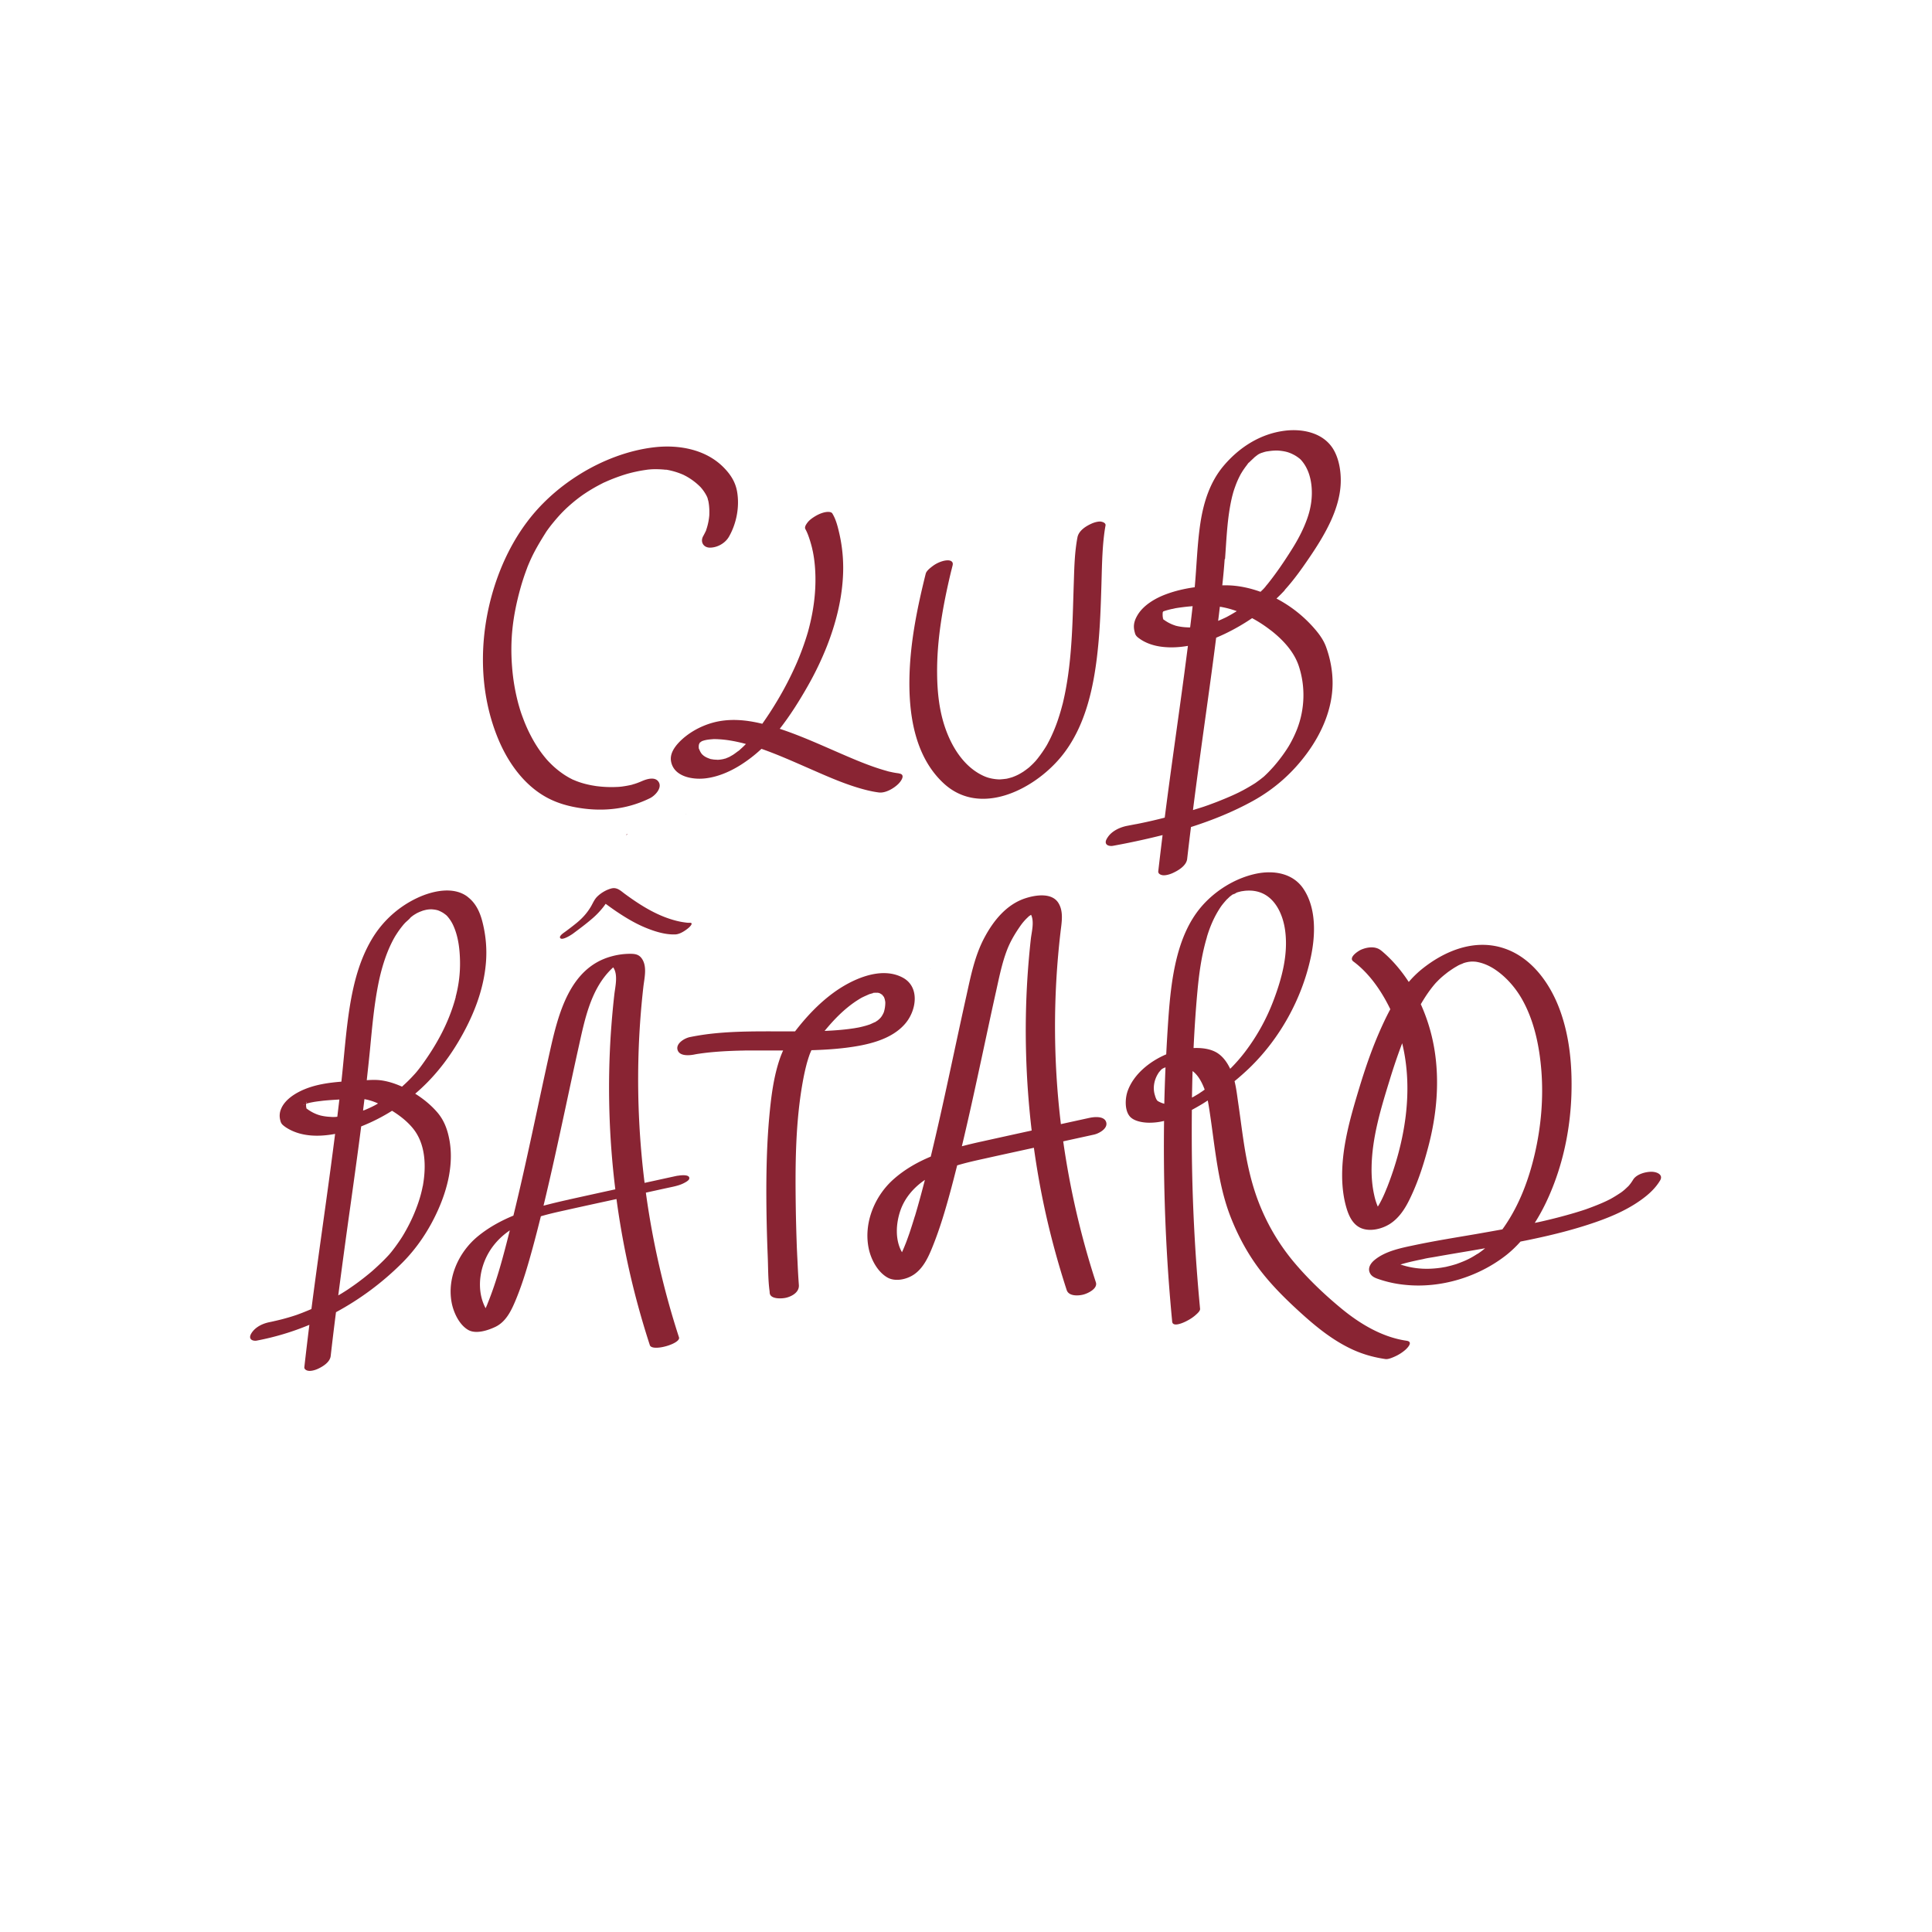
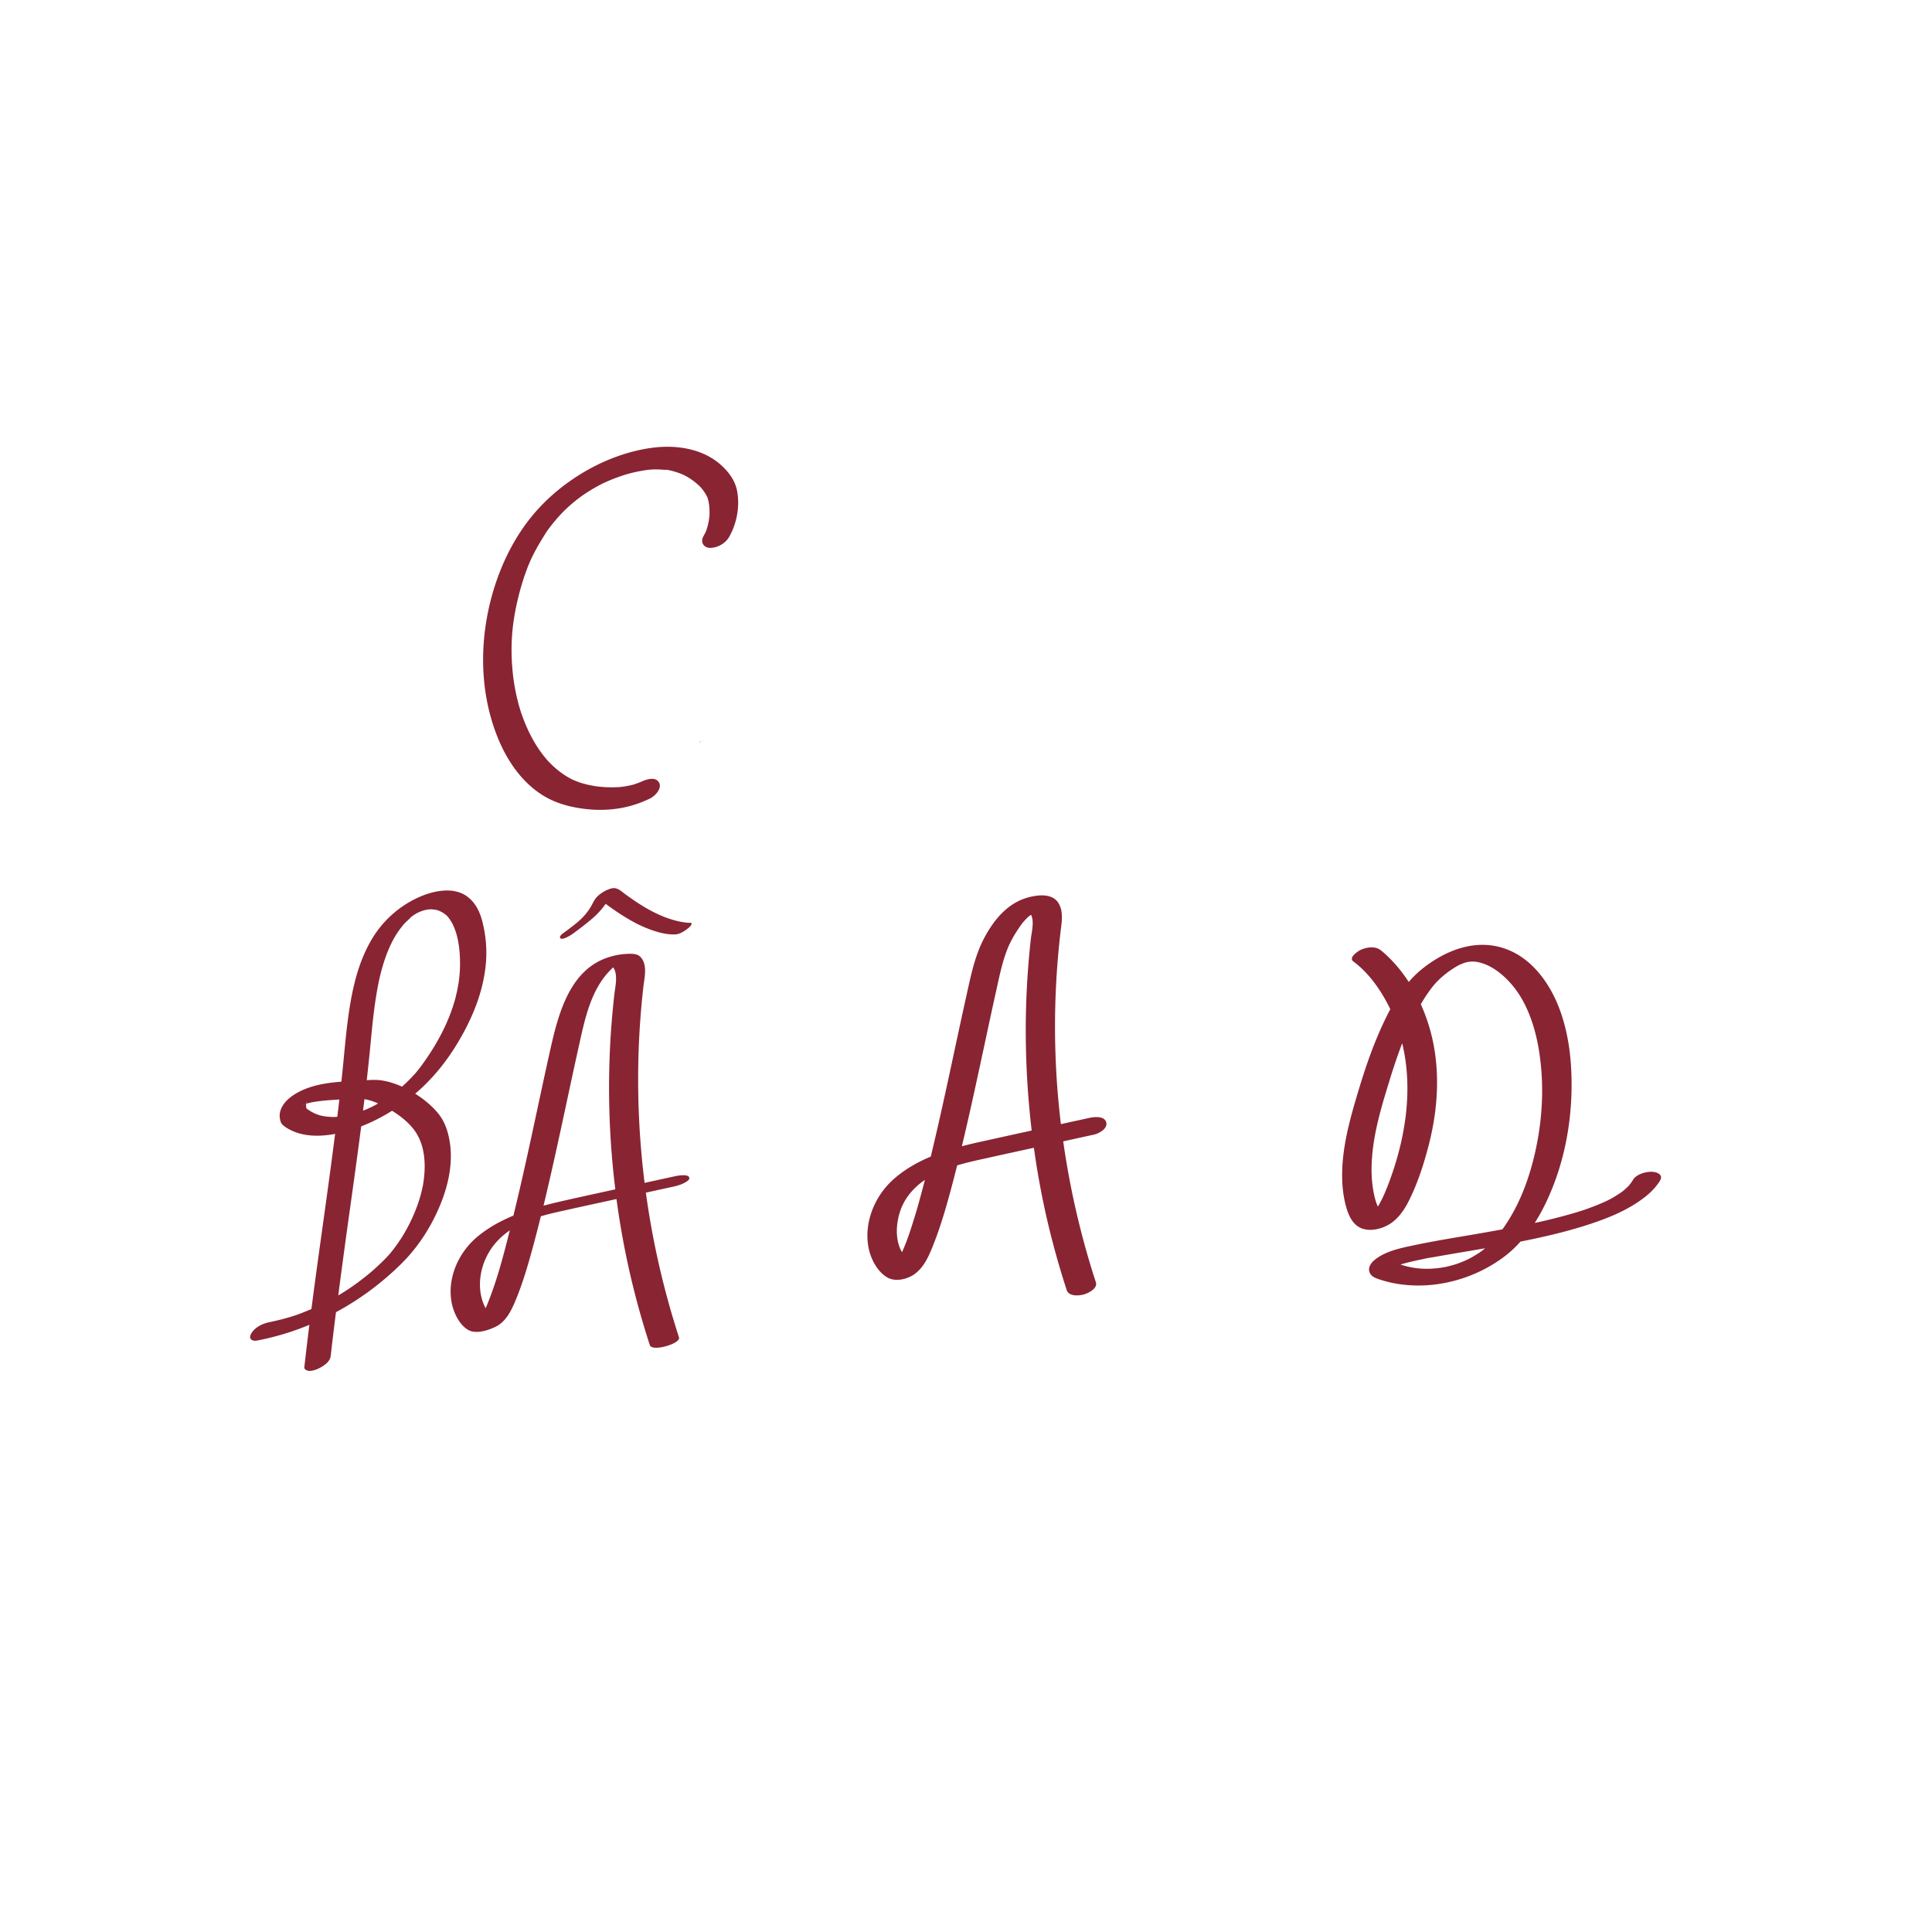
<svg xmlns="http://www.w3.org/2000/svg" width="307" height="307" fill="none">
  <g fill="#892433" clip-path="url(#a)">
-     <path d="M99.657 132.532s-.057.028-.086.047c-.265.313.295-.133.086-.047Zm9.265-3.159h.056c.124 0 .152-.01-.056 0Zm-8.163-4.774c-.324.037-.351.073-.271.073.073-.018.145-.036.226-.054.018 0 .027-.01.045-.019ZM204.134 93.76c1.457-1.597 2.703-3.351 3.914-5.133 1.291-1.894 2.528-3.869 3.476-5.965.825-1.834 1.44-3.843 1.519-5.861.069-1.79-.238-3.852-1.168-5.405-1.588-2.64-4.906-3.316-7.758-2.948-3.889.5-7.224 2.65-9.717 5.615-2.124 2.536-3.133 5.712-3.634 8.923-.526 3.413-.605 6.887-.921 10.327-1.571.219-3.116.57-4.608 1.132-1.641.614-3.466 1.675-4.414 3.193-.378.605-.668 1.281-.641 2.018.009.333.088.676.184 1 .114.404.421.623.755.86 1.071.755 2.405 1.149 3.695 1.281 1.308.14 2.633.061 3.949-.167-.192 1.474-.385 2.957-.579 4.431-1.018 7.624-2.133 15.231-3.107 22.864a76.799 76.799 0 0 1-3.905.904l-.615.123h-.017c-.062.008-.132.026-.194.035-.394.079-.789.149-1.176.228-1.149.21-2.466.798-3.142 1.816-.193.289-.456.702-.254 1.062.193.324.729.368 1.044.315a120.349 120.349 0 0 0 7.917-1.71 661.235 661.235 0 0 0-.685 5.746c-.044.386.352.571.659.623.491.079 1.149-.123 1.589-.316.885-.394 2.211-1.167 2.342-2.255.194-1.693.396-3.386.607-5.079 3.413-1.088 6.731-2.431 9.847-4.15 3.458-1.913 6.354-4.492 8.68-7.695 2.3-3.167 3.932-6.94 3.976-10.905.018-1.992-.36-4.01-1.044-5.888-.386-1.061-1.062-2-1.8-2.851a20.654 20.654 0 0 0-6.073-4.817c.456-.43.895-.868 1.325-1.333m-8.373-14.845c-.017.061-.044.166 0 0Zm-1.124 9.888c.237-3.22.343-6.484 1.063-9.643.017-.087.044-.175.061-.254 0-.018 0-.026.009-.044.044-.175.096-.35.14-.526.096-.343.211-.685.334-1.018a13.62 13.62 0 0 1 .851-1.93c.053-.106.334-.553.097-.176.087-.131.166-.263.245-.395.211-.315.43-.631.668-.93.052-.07.272-.412.35-.42.018 0-.298.324-.131.148.07-.061.123-.14.193-.201.264-.272.553-.518.816-.781.053-.044.114-.088.176-.14.122-.097.245-.185.36-.273.07-.043.14-.079.21-.122.115-.053.237-.106.351-.15h.009c.149-.043.29-.096.439-.14.132-.035.264-.07.404-.096h.044a12.3 12.3 0 0 1 1.009-.123c.114 0 .237-.009.351-.018h.202a8.272 8.272 0 0 1 1.404.184c.062.018.193.053.237.062.281.088.562.193.826.325.253.122.508.263.745.43.123.087.246.175.369.271.044.035.087.08.131.114l.105.106c1.028 1.14 1.511 2.605 1.668 4.114.184 1.782-.088 3.528-.658 5.15-.64 1.843-1.58 3.563-2.528 5.054-1.115 1.773-2.308 3.536-3.607 5.177a9.312 9.312 0 0 1-.377.456c-.105.123-.43.605-.132.158-.211.307-.527.588-.799.85-1.641-.587-3.362-.973-5.108-1.026a17.64 17.64 0 0 0-.965 0c.149-1.386.281-2.763.377-4.158m.158 9.265a25.833 25.833 0 0 1-1.193.535c.096-.746.184-1.5.272-2.246.948.149 1.808.386 2.685.702-.052.035-.096.061-.149.096-.36.22-.728.439-1.097.64-.167.097-.343.185-.509.273m-5.828 1.588h.167a.519.519 0 0 1-.167 0Zm.061-.01h-.113c-.053 0-.106 0-.141-.008a8.982 8.982 0 0 1-1.747-.22c-.061-.017-.113-.026-.175-.043-.114-.044-.229-.079-.351-.123a6.315 6.315 0 0 1-1.492-.798c-.044-.035-.132-.08-.167-.132-.22-.254.035.035.026-.026-.009-.062-.043-.14-.061-.21 0-.018 0-.036-.009-.053a3.662 3.662 0 0 1-.017-.702v-.062s.052-.096.078-.158l.211-.079c.071-.026.149-.043.22-.07.298-.088.605-.166.912-.237.071-.017.193-.026.272-.035h-.175c.167 0 .351-.061.518-.096a34.531 34.531 0 0 1 2.106-.272l.615-.053a227.017 227.017 0 0 1-.395 3.37h-.106m-4.222-1.554c.036.123.018.07 0 0Zm14.465 26.435s.035-.026.07-.044c-.027.018-.052.035-.07.044Zm1.316-.947.044-.044a.11.11 0 0 0-.044.044Zm1.352-23.479c1.835 1.43 3.66 3.308 4.45 5.659 1.106 3.317.957 6.923-.263 10.055a18.854 18.854 0 0 1-1.15 2.404l-.105.184a.23.23 0 0 0-.044.079c-.124.193-.237.386-.369.579-.272.413-.553.816-.851 1.211-.264.351-.536.702-.825 1.044-.044.053-.281.333-.316.377-.149.167-.299.334-.457.5-.28.307-.57.606-.877.895a7.112 7.112 0 0 1-.36.334s-.018.017-.027.017c-.263.211-.535.43-.807.623-.149.105-.289.211-.439.316-.018.009-.035.026-.053.035-.64.404-1.29.781-1.957 1.141-.157.079-.316.158-.473.245-.044.027-.097.044-.141.07-.378.185-.755.36-1.132.527-.791.351-1.589.675-2.388.991-.412.158-.824.307-1.237.465-.035.009-.071.027-.123.044-.237.079-.474.167-.711.246-.562.184-1.141.36-1.702.535.684-5.387 1.43-10.765 2.176-16.143.518-3.747 1.036-7.493 1.509-11.248.465-.193.931-.404 1.378-.614a33.175 33.175 0 0 0 4.336-2.492 20.714 20.714 0 0 1 2.967 1.939m-90.586-22.732c.108.127.137.156.127.147 0 0 0-.01-.01-.02-.029-.04-.069-.079-.108-.127" />
-     <path d="M105.815 74.625a11.48 11.48 0 0 1 2.782.825c.018.008.044.017.054.026.131.07.272.14.403.21.693.386 1.351.86 1.939 1.404.115.105.228.22.343.334a.122.122 0 0 1-.027-.036c.009.01.027.027.036.044.043.044.096.114.105.123.202.246.395.5.562.772.132.21.263.439.36.667.052.114.088.237.14.36-.167-.412.035.193.061.333.079.421.123.86.141 1.29.008.254.008.509 0 .754 0 .07 0 .14-.009.211a9.637 9.637 0 0 1-.386 1.957c-.035.105-.07.219-.106.324-.008.044-.017.07-.025.097-.01.026-.027.052-.044.087-.124.264-.255.518-.396.773-.517.903.018 1.842 1.062 1.842 1.185 0 2.44-.71 3.028-1.746 1.194-2.088 1.695-4.711 1.3-7.089-.264-1.606-1.063-2.816-2.186-3.948-2.835-2.843-7.083-3.606-10.945-3.168-4.195.474-8.4 2.115-11.963 4.344-2.755 1.72-5.257 3.842-7.346 6.325-2.449 2.93-4.274 6.282-5.591 9.862-3.001 8.212-3.326 17.67.061 25.821 1.467 3.535 3.819 6.94 7.137 8.966 1.938 1.185 4.028 1.764 6.275 2.071 2.43.333 4.968.245 7.346-.377a17.755 17.755 0 0 0 3.37-1.255c.782-.386 1.94-1.597 1.387-2.536-.527-.912-1.834-.535-2.642-.184-.018 0-.035.009-.061.026-.07.027-.141.062-.211.088-.184.079-.377.149-.562.22l-.474.157h.053c-.035 0-.061.018-.096.018a.452.452 0 0 0-.097.035c-.044.018-.088.018-.123.026l-.096.027c-.492.114-.984.202-1.484.272-.105.017-.21.026-.316.035l-.254.026c-.088 0-.176.009-.184.009-.176 0-.343.017-.519.017a18.055 18.055 0 0 1-2.685-.131 3.18 3.18 0 0 1-.272-.035c-.176-.027-.36-.062-.536-.088-.956-.175-1.886-.421-2.782-.798-.079-.035-.158-.071-.236-.097-.019 0-.027-.009-.044-.017 0 0-.018 0-.027-.009-.167-.088-.343-.176-.51-.263-.394-.22-.771-.448-1.131-.702a13.843 13.843 0 0 1-1.975-1.667l-.185-.185s-.078-.079-.13-.14a3.445 3.445 0 0 0-.133-.14 19.466 19.466 0 0 1-1.088-1.369 19.964 19.964 0 0 1-1.422-2.299 23.446 23.446 0 0 1-1.203-2.614c-.166-.439-.333-.878-.482-1.316-.018-.062-.044-.123-.061-.193.017.061-.08-.255-.088-.272-.07-.237-.14-.483-.211-.72a31.926 31.926 0 0 1-1.044-6.036c-.343-4.299.105-8.028 1.264-12.274a36.08 36.08 0 0 1 .895-2.825c.07-.202.149-.395.22-.597.026-.079.06-.158.087-.237 0-.009 0-.017.009-.026.184-.439.369-.878.57-1.307.667-1.43 1.475-2.755 2.309-4.089 0 0 .192-.298.263-.386.114-.158.228-.316.35-.474.23-.307.475-.605.72-.903.475-.57.966-1.124 1.492-1.65.027-.026.07-.07.124-.114a1.032 1.032 0 0 1-.097.079c.132-.114.254-.246.386-.368.255-.237.518-.474.782-.702a24.262 24.262 0 0 1 1.948-1.518c.254-.167.5-.334.763-.5a28.238 28.238 0 0 1 1.58-.922c.228-.122.466-.245.703-.368.105-.053.21-.105.307-.15h.017a27.673 27.673 0 0 1 3.52-1.325c.07-.017.14-.043.21-.06a23.614 23.614 0 0 1 2.212-.492c.307-.052.615-.096.921-.14.132-.018.264-.026.395-.044.053 0 .106 0 .168-.018-1.054.114 0 0 .263 0 .544-.017 1.097 0 1.641.044.079 0 .167.018.245.027a.45.45 0 0 1 .15.017m2.765.816c-.097-.044-.202-.088 0 0Zm-12.306 1.088c.08-.035.053-.026 0 0Z" />
+     <path d="M105.815 74.625a11.48 11.48 0 0 1 2.782.825c.018.008.044.017.054.026.131.07.272.14.403.21.693.386 1.351.86 1.939 1.404.115.105.228.22.343.334c.009.01.027.027.036.044.043.044.096.114.105.123.202.246.395.5.562.772.132.21.263.439.36.667.052.114.088.237.14.36-.167-.412.035.193.061.333.079.421.123.86.141 1.29.008.254.008.509 0 .754 0 .07 0 .14-.009.211a9.637 9.637 0 0 1-.386 1.957c-.035.105-.07.219-.106.324-.008.044-.017.07-.025.097-.01.026-.027.052-.044.087-.124.264-.255.518-.396.773-.517.903.018 1.842 1.062 1.842 1.185 0 2.44-.71 3.028-1.746 1.194-2.088 1.695-4.711 1.3-7.089-.264-1.606-1.063-2.816-2.186-3.948-2.835-2.843-7.083-3.606-10.945-3.168-4.195.474-8.4 2.115-11.963 4.344-2.755 1.72-5.257 3.842-7.346 6.325-2.449 2.93-4.274 6.282-5.591 9.862-3.001 8.212-3.326 17.67.061 25.821 1.467 3.535 3.819 6.94 7.137 8.966 1.938 1.185 4.028 1.764 6.275 2.071 2.43.333 4.968.245 7.346-.377a17.755 17.755 0 0 0 3.37-1.255c.782-.386 1.94-1.597 1.387-2.536-.527-.912-1.834-.535-2.642-.184-.018 0-.035.009-.061.026-.07.027-.141.062-.211.088-.184.079-.377.149-.562.22l-.474.157h.053c-.035 0-.061.018-.096.018a.452.452 0 0 0-.097.035c-.044.018-.088.018-.123.026l-.096.027c-.492.114-.984.202-1.484.272-.105.017-.21.026-.316.035l-.254.026c-.088 0-.176.009-.184.009-.176 0-.343.017-.519.017a18.055 18.055 0 0 1-2.685-.131 3.18 3.18 0 0 1-.272-.035c-.176-.027-.36-.062-.536-.088-.956-.175-1.886-.421-2.782-.798-.079-.035-.158-.071-.236-.097-.019 0-.027-.009-.044-.017 0 0-.018 0-.027-.009-.167-.088-.343-.176-.51-.263-.394-.22-.771-.448-1.131-.702a13.843 13.843 0 0 1-1.975-1.667l-.185-.185s-.078-.079-.13-.14a3.445 3.445 0 0 0-.133-.14 19.466 19.466 0 0 1-1.088-1.369 19.964 19.964 0 0 1-1.422-2.299 23.446 23.446 0 0 1-1.203-2.614c-.166-.439-.333-.878-.482-1.316-.018-.062-.044-.123-.061-.193.017.061-.08-.255-.088-.272-.07-.237-.14-.483-.211-.72a31.926 31.926 0 0 1-1.044-6.036c-.343-4.299.105-8.028 1.264-12.274a36.08 36.08 0 0 1 .895-2.825c.07-.202.149-.395.22-.597.026-.079.06-.158.087-.237 0-.009 0-.017.009-.026.184-.439.369-.878.57-1.307.667-1.43 1.475-2.755 2.309-4.089 0 0 .192-.298.263-.386.114-.158.228-.316.35-.474.23-.307.475-.605.72-.903.475-.57.966-1.124 1.492-1.65.027-.026.07-.07.124-.114a1.032 1.032 0 0 1-.097.079c.132-.114.254-.246.386-.368.255-.237.518-.474.782-.702a24.262 24.262 0 0 1 1.948-1.518c.254-.167.5-.334.763-.5a28.238 28.238 0 0 1 1.58-.922c.228-.122.466-.245.703-.368.105-.053.21-.105.307-.15h.017a27.673 27.673 0 0 1 3.52-1.325c.07-.017.14-.043.21-.06a23.614 23.614 0 0 1 2.212-.492c.307-.052.615-.096.921-.14.132-.018.264-.026.395-.044.053 0 .106 0 .168-.018-1.054.114 0 0 .263 0 .544-.017 1.097 0 1.641.044.079 0 .167.018.245.027a.45.45 0 0 1 .15.017m2.765.816c-.097-.044-.202-.088 0 0Zm-12.306 1.088c.08-.035.053-.026 0 0Z" />
    <path d="M89.71 81.077c.385-.322.17-.152 0 0Zm16.119-6.451a.827.827 0 0 1-.161-.019c-.047 0-.028 0 .171.02m10.026 45.633h.009c.054-.027.126-.063.189-.099.008 0 .026-.018.036-.018.072-.045.062-.045-.234.126m-4.641-2.306c.054-.036.135-.099.252-.207h-.018l-.207.153s-.027.018-.045.036c0 .009-.018.018-.018.036a.495.495 0 0 1-.063.081v.018a.676.676 0 0 0 .117-.135m.287-.205c.494-.099.242-.081 0 0Z" />
-     <path d="M142.845 122.889a11.52 11.52 0 0 1-.948-.15c-.167-.035-.333-.07-.492-.105a2.533 2.533 0 0 1-.254-.061c-.035 0-.079-.018-.123-.035a33.862 33.862 0 0 1-2.22-.694c-1.677-.587-3.309-1.28-4.933-1.982-3.292-1.422-6.565-2.931-9.971-4.054 1.677-2.149 3.151-4.501 4.494-6.869a49.725 49.725 0 0 0 3.028-6.326c1.325-3.396 2.265-7.002 2.501-10.651a24.676 24.676 0 0 0-.535-7.098c-.237-1.036-.509-2.194-1.045-3.124-.025-.044-.044-.087-.069-.123-.176-.315-.703-.29-.984-.254-.561.07-1.184.333-1.667.614-.501.298-1.027.65-1.369 1.132-.185.263-.457.65-.273.983.334.596.553 1.263.756 1.904.105.342.201.693.289 1.044.035.14.061.29.096.43.009.043.044.192.053.245.027.123.044.255.07.377.185 1.044.281 2.106.316 3.168.097 2.965-.316 5.922-1.079 8.782-.026.088-.044.175-.07.263l-.027.088c0 .009 0 .018-.008.044l-.185.605a43.96 43.96 0 0 1-1.588 4.291 52.816 52.816 0 0 1-3.195 6.176 55.254 55.254 0 0 1-2.282 3.501c-2.616-.641-5.319-.895-7.952-.149-1.922.544-3.844 1.614-5.24 3.053-.781.816-1.519 1.878-1.308 3.062.43 2.43 3.389 2.948 5.433 2.711 2.01-.228 3.985-1.088 5.679-2.167a22.266 22.266 0 0 0 3.256-2.527c2.528.886 4.985 1.983 7.434 3.053 3.054 1.334 6.118 2.729 9.365 3.527.614.149 1.229.272 1.852.351 1.062.132 2.387-.649 3.116-1.377.447-.448 1.184-1.509.079-1.641m-25.041-4.896c-.053-.017-.122-.035 0 0Zm-6.328-.254h.009l-.009.009h-.008.008m-.236.14s-.019.009-.019.018c.009-.018.009-.027 0-.018.009-.009.019 0 .027 0m-.237.983c.035.105.009.123 0 0Zm6.468.307c-.324.289.088-.053.106-.079-.053.114-.316.246-.412.325-.176.131-.351.263-.527.386-.027.017-.088.061-.14.096-.132.079-.273.158-.404.237a.068.068 0 0 0-.036.018.159.159 0 0 0-.052.035c-.088.052-.184.096-.281.149.053-.027.097-.053.141-.079a8.354 8.354 0 0 1-.396.167c.036-.009.071-.018.124-.036a1.475 1.475 0 0 0-.176.062c-.027.009-.053.017-.079.035-.088.035-.202.061-.149.035-.105.026-.202.061-.308.088h-.017c-.027 0-.062 0-.096.017-.141.027-.282.044-.422.062-.035 0-.079 0-.123.009.009 0 .018 0 .018.008h-.123c-.176.018-.123 0-.035 0a13.984 13.984 0 0 1-.667-.035c-.132-.017-.255-.044-.387-.061h-.061a7.38 7.38 0 0 1-.684-.263 3.055 3.055 0 0 1-.492-.299c-.079-.061-.307-.298-.07-.044-.062-.07-.141-.131-.202-.21-.245-.29-.351-.588-.492-.921v-.009c0-.088-.008-.176-.008-.263 0-.088.017-.176.026-.264v-.026a4.78 4.78 0 0 0 .079-.202l-.044.044c.018-.017.035-.044.053-.061 0-.018.017-.035.026-.053a.117.117 0 0 1 .035-.026h-.018s0-.009.01-.018c0 0 .008 0 .025-.017 0 0 0-.009.009-.018 0-.017 0-.017.01-.026 0 0 .017-.009.025-.018v.027c.027-.027.053-.053.088-.079l.115-.071s.017-.008.026-.017h-.009a.12.12 0 0 0 .052-.018h-.043s.008 0 .018-.008c.131-.036.254-.088.385-.123.036-.009.071-.018.115-.027.026-.017.07-.026.149-.043.026 0 .052 0 .07-.009a.066.066 0 0 0 .044-.018c-.009 0-.018.009-.026.018.07-.009.14-.027.211-.035.298-.044.596-.062.894-.088h.238c.184 0 .359 0 .544.017.763.036 1.527.132 2.282.272.36.062.711.141 1.07.22l.343.079c.008 0 .026 0 .044.009.219.061.439.114.658.175-.15.149-.299.29-.447.439-.194.184-.396.368-.607.544m23.672 3.404c.079.017.053.017 0 0Z" />
-     <path d="M112.255 117.528h-.018a.893.893 0 0 1-.234.054c-.063.036.063.063.243-.063m3.087 2.958s.054-.018.09-.027c.017 0 .035-.018.053-.027-.17.054-.26.081-.287.099.045-.018.098-.027.144-.045Zm59.67-37.587c-.473-.07-1.105.114-1.536.307-.921.412-2.045 1.114-2.255 2.184-.431 2.264-.5 4.589-.571 6.888-.105 2.956-.157 5.922-.333 8.879-.184 3.132-.5 6.264-1.141 9.335a51.792 51.792 0 0 1-.272 1.219c-.018.079-.035.158-.062.237-.053.193-.105.395-.158.588a33.881 33.881 0 0 1-.675 2.176 24.921 24.921 0 0 1-.835 2.07c-.14.316-.289.623-.447.93-.079.15-.158.299-.237.457-.053.096-.105.184-.158.28 0 .009 0 .009-.008.018a20.282 20.282 0 0 1-1.493 2.149c-.026.027-.131.158-.202.246-.07.079-.166.184-.184.202-.132.14-.254.272-.395.404-.149.149-.316.298-.465.438a.488.488 0 0 0-.07.062c-.194.149-.387.298-.58.438-.096.07-.192.132-.28.202-.264.167-.527.325-.808.474-.027.017-.061.026-.088.044a7.439 7.439 0 0 1-.377.175c-.15.062-.299.123-.457.184l-.078.027c-.194.061-.387.114-.58.166-.079.018-.167.036-.245.062-.36.053-.711.088-1.071.114h-.264a6.574 6.574 0 0 1-.72-.07c-.851-.123-1.492-.351-2.308-.807-2.677-1.501-4.423-4.37-5.415-7.195-.975-2.755-1.299-5.729-1.325-8.73-.053-5.395.913-10.73 2.15-15.959.027-.105.096-.412.123-.491.053-.193.096-.395.149-.588.088-.342.149-.64-.201-.851-.343-.202-.967-.096-1.308 0a4.936 4.936 0 0 0-1.703.86c-.369.29-.913.702-1.027 1.175-1.299 5.212-2.387 10.511-2.563 15.898-.201 6.098.711 13.02 5.415 17.381 5.758 5.334 14.193 1.079 18.511-4.027 4.195-4.957 5.485-11.818 6.074-18.1.297-3.15.395-6.308.491-9.467.078-2.614.105-5.255.421-7.861.061-.5.132-1 .228-1.5.071-.369-.368-.562-.64-.606M67.132 144.709c-.188.062-.475.206 0 0Zm-.685.273s-.072.036-.108.045c-.018.009-.045.018-.063.036h-.01c.443-.189.343-.162.18-.09m81.432 8.948c-.056.018-.104.047-.16.075 0 0-.019 0-.028.01.141-.057.188-.085.188-.085Zm75.635 59.126c-3.827-.544-7.347-2.642-10.287-5.054-2.729-2.246-5.362-4.747-7.635-7.458a33.654 33.654 0 0 1-5.143-8.405c-1.536-3.571-2.327-7.3-2.888-11.125-.29-1.956-.536-3.931-.825-5.887-.158-1.096-.29-2.228-.562-3.317a41.384 41.384 0 0 0 2.273-2.009c4.915-4.711 8.444-11.08 9.857-17.749.737-3.474.877-7.764-1.203-10.835-1.676-2.474-4.722-2.948-7.478-2.378-3.326.693-6.53 2.685-8.732 5.256-2.011 2.351-3.187 5.264-3.924 8.247-.764 3.106-1.08 6.308-1.308 9.493a312.412 312.412 0 0 0-.342 5.712c-2.668 1.131-5.152 3.167-6.109 5.773-.421 1.14-.535 3.044.299 4.062.632.772 2.001 1 2.922 1.026a9.564 9.564 0 0 0 2.546-.281 296.71 296.71 0 0 0 .719 25.128c.167 2.255.352 4.51.571 6.765.088.886 1.597.237 2.045.026.588-.281 1.15-.614 1.641-1.044.246-.22.781-.658.746-1.018a293.834 293.834 0 0 1-1.317-25.891c-.008-1.904-.008-3.816.01-5.72.544-.29 1.079-.597 1.579-.895.325-.193.632-.403.948-.597.158.79.272 1.589.387 2.369.272 1.834.5 3.667.763 5.502.518 3.579 1.133 7.15 2.44 10.528 1.141 2.939 2.624 5.738 4.511 8.273 1.861 2.483 4.064 4.685 6.346 6.773 2.607 2.387 5.362 4.668 8.61 6.15 1.659.755 3.379 1.229 5.187 1.492.43.062 1.132-.245 1.501-.412a6.738 6.738 0 0 0 1.642-1.044c.473-.421 1.254-1.308.201-1.456m-31.728-64.153c.386-1.29.886-2.545 1.544-3.72.272-.483.65-1.088.896-1.395.193-.246.395-.483.605-.72.079-.088.167-.184.255-.272-.289.307.246-.219.299-.272.034-.035.078-.061.113-.096-.069.061.237-.176.29-.22.009 0 .018-.008.026-.017.132-.07.255-.149.387-.22-.65.404.368-.114.245-.096.115-.044.237-.088.36-.123.044 0 .325-.088.465-.114.106-.018.58-.079.527-.079.518-.044 1.062-.053 1.58.035 3.089.491 4.52 3.606 4.862 6.422.457 3.703-.527 7.396-1.817 10.836a32.43 32.43 0 0 1-4.643 8.396 26.073 26.073 0 0 1-2.097 2.405c-.044.044-.123.113-.193.192-.509-1.07-1.229-2.079-2.273-2.65-1.019-.552-2.317-.701-3.546-.648.14-2.983.333-5.958.605-8.924.264-2.93.668-5.878 1.518-8.703m-7.126 20.934s.026-.009.035-.017c-.009 0-.017 0-.035.017Zm-.764 5.036c-.184-.193-.307-.605-.386-.877-.351-1.141-.114-2.378.5-3.379.185-.306.185-.262.413-.543a.27.27 0 0 1 .044-.053c-.018.027-.027.035.052-.052.027-.027.071-.071.115-.105.175-.106.456-.22.061-.053l.105-.053c.079-.035.14-.061.15-.07a1.9 1.9 0 0 0 .193-.071.156.156 0 0 0 .061-.017 319.239 319.239 0 0 0-.193 5.782 4.05 4.05 0 0 1-.58-.202c-.166-.078-.412-.175-.552-.316m7.205-1.482c-.158.105-.324.21-.483.324-.008 0-.017.009-.025.018a.168.168 0 0 0-.053.035c-.272.167-.544.324-.816.483a8.35 8.35 0 0 1-.299.157c.027-1.404.053-2.807.097-4.211.93.676 1.527 1.887 1.913 2.912 0 .01 0 .027.009.036-.114.079-.229.167-.351.246m-47.105-10.888c1.667-2.062 2.202-5.704-.527-7.16-3.529-1.886-8.198.343-11.068 2.456-2.317 1.711-4.283 3.809-6.038 6.09h-1.58c-4.073 0-8.181-.07-12.227.43a40.07 40.07 0 0 0-2.922.482c-.808.167-2.22.983-1.948 2.001.289 1.079 1.904.921 2.685.763.07-.018.149-.026.22-.044.21-.035.412-.07.623-.096.456-.071.921-.123 1.378-.176a57.735 57.735 0 0 1 3.036-.228c.509-.026 1.028-.044 1.537-.062.245 0 .491-.017.728-.017.132 0 .527-.008.632-.018h5.942c-.167.369-.325.755-.474 1.167-1.062 3.036-1.448 6.317-1.738 9.502-.342 3.825-.448 7.669-.456 11.512 0 3.483.079 6.966.219 10.449.079 1.851.044 3.781.298 5.624.009.087.01.175.018.262.079 1.071 2.036.931 2.686.755.956-.254 2.027-.904 1.948-2a113.26 113.26 0 0 1-.201-3.466c-.027-.596-.062-1.202-.088-1.799-.036-.736-.044-1-.071-1.842a301.774 301.774 0 0 1-.123-4.755c-.105-6.958-.105-14.108 1.203-20.969.132-.684.281-1.369.456-2.053.079-.316.167-.623.264-.93a6.64 6.64 0 0 1 .14-.439c.017-.052.088-.255.114-.342.035-.079.088-.237.106-.263.044-.106.087-.219.14-.325.017-.044.044-.088.061-.131 1.808-.053 3.616-.158 5.407-.378 3.318-.412 7.372-1.228 9.601-3.974m-3.826-4.483c-.096-.08-.202-.132 0 0Zm-1.149-.299c-.106.027-.272.071-.264.052.044-.043.149-.052.264-.052Zm-2.924 1.325c.203-.131.413-.263.624-.395.079-.043.157-.087.237-.14.008 0 .017 0 .026-.009.404-.202.817-.377 1.229-.562h.017c.176-.043.352-.104.527-.148.097-.027.193-.036.289-.071h.237c.071 0 .15.018.228.027-.105-.018-.096-.062.115 0h.07-.053.018c.035.008.123.044.202.069.079.054.236.141.333.203l.053.052c.07.097.149.202.229.289.008.018.017.018.025.027.036.105.08.202.115.316.035.114.052.228.079.342.009.07.026.185.026.246 0 .517-.079 1.044-.237 1.535-.027.061-.079.184-.105.228a3.833 3.833 0 0 1-.202.36c-.017.035-.088.123-.132.193-.061.07-.158.175-.193.211-.044.043-.088.087-.14.131 0 0-.027.026-.079.07-.026.027-.062.053-.088.088.026-.035.044-.044.062-.061-.027.017-.054.044-.088.07-.123.078-.246.166-.369.245-.018.018-.026.018-.044.027h-.018c-.272.114-.544.254-.824.369-.018 0-.018 0-.036.017-.184.052-.377.123-.561.175-.36.105-.72.193-1.08.272-.052.009-.211.044-.324.061-.132.018-.387.071-.466.08-1.562.246-3.142.359-4.722.43 1.501-1.826 3.107-3.475 5.02-4.747Z" />
    <path d="M139.58 162.055s.02-.019.029-.019c.03-.029.059-.059.089-.079 0 0-.05.039-.118.098Zm.042-4.309h-.147c.039 0 .088.009.147 0Zm33.476 19.89c-1.509.333-3.018.658-4.519.991a129.319 129.319 0 0 1-.062-30.497c.176-1.526.527-3.272-.342-4.659-1.027-1.631-3.52-1.272-5.117-.772-3.072.948-5.188 3.571-6.644 6.317-1.51 2.835-2.15 6.046-2.835 9.151-1.904 8.537-3.616 17.118-5.679 25.619-2.124.886-4.134 2.027-5.889 3.58-3.028 2.667-4.801 6.975-3.976 10.993.351 1.729 1.386 3.72 2.966 4.633 1.247.719 3.037.316 4.169-.43 1.589-1.045 2.405-2.922 3.081-4.615 1.106-2.764 1.957-5.632 2.739-8.51.386-1.413.746-2.835 1.106-4.255 1.421-.431 2.896-.755 4.449-1.098 2.581-.578 5.161-1.132 7.742-1.701.439 3.149.983 6.282 1.649 9.396.957 4.466 2.151 8.87 3.564 13.213.333 1.018 1.861.93 2.677.711.711-.193 2.291-.939 1.957-1.948a132.182 132.182 0 0 1-5.186-22.39c1.623-.36 3.255-.711 4.879-1.071.781-.166 2.229-.947 1.957-1.948-.281-1.052-1.922-.877-2.677-.71m-28.506 22.934s.069.035.061.053c0 0-.027-.018-.061-.053Zm.772-7.317a98.533 98.533 0 0 1-.86 2.702c-.141.404-.282.799-.431 1.202a8.703 8.703 0 0 1-.157.413c-.027.07-.159.386-.194.483-.131.315-.263.622-.404.929-1.123-1.956-.965-4.536-.262-6.598.71-2.079 2.185-3.728 3.905-4.895-.5 1.93-1.019 3.86-1.588 5.764m10.444-11.827c-.992.219-1.993.457-2.985.719 1.168-4.86 2.221-9.756 3.275-14.643.719-3.334 1.421-6.667 2.167-10.001.492-2.22.939-4.493 1.764-6.616.456-1.167 1.071-2.246 1.764-3.281.255-.377.51-.755.808-1.106.149-.175.299-.342.465-.508.053-.053.351-.334.36-.351.123-.097.255-.185.387-.264h.017c.535 1.123.07 2.755-.053 3.887a138.887 138.887 0 0 0-.527 6.01 132.097 132.097 0 0 0-.218 12.222c.113 4.062.412 8.116.886 12.151-2.704.588-5.398 1.184-8.102 1.781m106.719 4.773c-.975-.035-2.501.351-3.054 1.272a7.555 7.555 0 0 1-.422.623c-.079.106-.166.202-.245.307-.027.027-.062.071-.115.114-.201.194-.404.386-.614.571-.106.087-.211.175-.316.254-.044.036-.079.061-.123.097-.561.377-1.124.736-1.712 1.061-.14.079-.28.15-.421.219.615-.333.036-.025-.096.044a22.25 22.25 0 0 1-1.044.474c-.747.316-1.501.605-2.256.877-.053.018-.114.044-.167.062-.167.053-.334.114-.509.166a68.38 68.38 0 0 1-1.246.387 83.883 83.883 0 0 1-5.232 1.36c-.368.088-.737.157-1.105.236 1.29-2.018 2.317-4.228 3.133-6.413 1.668-4.457 2.537-9.23 2.694-13.976.141-4.493-.262-9.099-1.798-13.345-1.511-4.186-4.407-8.335-8.778-9.853-4.748-1.649-9.584.325-13.288 3.343a16.15 16.15 0 0 0-1.984 1.956c-1.079-1.649-2.334-3.176-3.791-4.483-.228-.202-.456-.412-.702-.588-.878-.649-2.116-.465-3.072-.061-.43.184-2.098 1.245-1.229 1.886 2.554 1.886 4.503 4.756 5.863 7.58-.737 1.369-1.387 2.791-1.983 4.186-1.115 2.623-2.037 5.334-2.871 8.062-.86 2.843-1.729 5.739-2.264 8.669-.632 3.421-.851 7.299.158 10.678.333 1.131.869 2.333 1.905 2.974 1.474.921 3.651.412 5.02-.474 1.457-.948 2.405-2.439 3.142-3.975 1.273-2.614 2.177-5.413 2.914-8.212 1.343-5.062 1.843-10.422.974-15.616a28.912 28.912 0 0 0-2.15-7.09c.246-.413.5-.833.763-1.237.466-.711.975-1.404 1.536-2.053.053-.062.211-.228.247-.263.131-.132.262-.272.394-.395.281-.272.588-.535.895-.781l.387-.307c.053-.044.14-.105.201-.149.316-.219.632-.439.957-.64.176-.106.351-.202.527-.307.009 0 .017-.009.026-.019.088-.043.175-.078.255-.122.193-.087.412-.149.596-.254.097-.027.193-.061.29-.088.114-.036.36-.079.413-.097.166-.026.333-.043.5-.061h.333c.114 0 .237.009.352.018.035 0 .149.017.184.026 1.149.193 2.229.702 3.177 1.377 1.641 1.159 3.028 2.772 4.029 4.519 1.957 3.439 2.79 7.509 3.098 11.423.343 4.405-.053 8.87-1.045 13.169-.948 4.097-2.448 8.125-4.853 11.599-.097.141-.202.281-.299.421-1.395.254-2.79.5-4.186.745-3.238.554-6.495 1.071-9.707 1.747-2.16.456-4.705.939-6.442 2.395-.553.465-1.045 1.167-.773 1.912.254.703.913.931 1.571 1.15a18.31 18.31 0 0 0 4.108.868c5.652.58 11.638-1.254 16.079-4.755a18.05 18.05 0 0 0 2.229-2.123c.58-.114 1.159-.228 1.729-.351 3.441-.719 6.846-1.571 10.164-2.72 2.826-.982 5.626-2.211 7.978-4.089.895-.71 1.72-1.561 2.308-2.544.553-.921-.482-1.359-1.264-1.386m-42.155 2.571c-.36.921-.763 1.825-1.255 2.675-.053.098-.123.194-.184.29v-.018a9.456 9.456 0 0 1-.554-1.754c-.333-1.465-.456-2.983-.429-4.484.07-4.781 1.518-9.466 2.914-13.994a91.276 91.276 0 0 1 1.948-5.711c1.843 7.606.431 15.749-2.431 22.996m1.79 11.975v.01c-.035-.071-.07-.167 0-.01Zm12.604-1.508c-1.08.702-1.764 1.035-3.01 1.5-.079.027-.159.052-.228.088-.053.017-.185.061-.22.07-.272.079-.553.166-.834.237l-.754.184c.008 0-.563.096-.659.114-2.115.316-4.195.263-6.407-.456-.018 0-.071-.018-.132-.035.009 0 .017 0 .036-.009.236-.079.482-.141.728-.21.509-.141 1.018-.255 1.527-.369.272-.062.553-.123.825-.175.141-.027.29-.062.43-.088.158-.035.255-.062.29-.071.579-.131 1.194-.21 1.773-.315 1.509-.272 3.028-.526 4.538-.781 1.105-.184 2.212-.377 3.317-.571-.395.334-.799.632-1.229.913m24.04-10.845c.088-.087.071-.087 0 0Zm-151.146-1.596c-1.747.377-3.485.763-5.232 1.14a132.918 132.918 0 0 1-.982-19.775c.096-3.799.359-7.598.789-11.38.158-1.368.605-3.114-.167-4.368-.465-.755-1.07-.878-1.922-.878a11.26 11.26 0 0 0-3.054.43c-6.574 1.833-8.382 9.15-9.69 14.985-1.948 8.73-3.686 17.503-5.819 26.189-2 .825-3.906 1.869-5.608 3.256-3.037 2.473-4.924 6.527-4.222 10.475.28 1.58 1.185 3.589 2.642 4.431 1.246.72 3.186.061 4.353-.5 1.738-.851 2.572-2.72 3.274-4.422 1.088-2.65 1.887-5.422 2.642-8.186.447-1.641.869-3.29 1.282-4.948 1.272-.378 2.58-.667 3.887-.956 2.59-.58 5.372-1.185 8.128-1.782a132.72 132.72 0 0 0 1.738 10.003c.956 4.465 2.15 8.869 3.563 13.212.36 1.097 4.959-.237 4.634-1.237a132.481 132.481 0 0 1-5.266-22.995c1.396-.307 2.782-.615 4.178-.913.605-.131 1.202-.281 1.764-.553.21-.105.878-.429.948-.728.193-.799-1.519-.552-1.86-.483m-30.184 20.32c-.097.246-.203.483-.308.719-1.096-2.026-1.123-4.518-.447-6.685.746-2.404 2.264-4.299 4.292-5.685-.992 3.922-2.01 7.887-3.537 11.642m12.901-16.529a97.238 97.238 0 0 0-4.01.965c1.228-5.071 2.334-10.186 3.432-15.284.72-3.351 1.43-6.702 2.176-10.045.966-4.352 1.931-9.222 5.327-12.415.044-.044.088-.079.141-.123.807 1.159.316 3.071.175 4.334-.228 2-.403 4.001-.544 6.01a131.864 131.864 0 0 0 .703 24.926c-2.467.535-4.924 1.079-7.39 1.623m-16.054-48.088c-2.22-1.72-5.538-.974-7.872.088a16.608 16.608 0 0 0-7.4 6.668c-1.94 3.281-2.878 6.966-3.483 10.704-.624 3.904-.887 7.852-1.317 11.783a.421.421 0 0 1-.018.113c-1.983.159-3.975.439-5.819 1.194-1.457.597-3.185 1.649-3.782 3.193a2.711 2.711 0 0 0-.132 1.623c.097.456.184.685.561.983.246.202.518.377.79.527 2.212 1.245 4.916 1.245 7.39.78-.22 1.729-.447 3.448-.675 5.177-1.01 7.554-2.115 15.091-3.09 22.653a54.94 54.94 0 0 1-1.474.606c-.228.088-.465.175-.703.263-.026.009-.044.018-.061.026-.096.036-.193.061-.29.097-.474.158-.956.307-1.44.439-.482.14-.964.263-1.456.376-.21.053-.43.097-.64.15l-.37.079c-.078.018-.473.096-.157.035-1.08.202-2.212.719-2.861 1.65-.185.272-.404.666-.22.991.176.307.667.36.965.307a42.21 42.21 0 0 0 8.382-2.509 596.6 596.6 0 0 0-.798 6.711c-.044.351.333.544.614.588.448.079 1.053-.097 1.457-.272.825-.368 2.001-1.07 2.115-2.079.264-2.325.545-4.641.843-6.958a45.424 45.424 0 0 0 10.559-7.878c2.378-2.395 4.265-5.256 5.643-8.335 1.545-3.44 2.519-7.405 1.817-11.169-.308-1.658-.843-3.132-1.957-4.413-.992-1.141-2.186-2.115-3.476-2.922 2.764-2.351 5.012-5.15 6.872-8.282 2.265-3.826 3.985-8.019 4.362-12.485.185-2.167 0-4.325-.526-6.44-.386-1.57-1.035-3.044-2.353-4.053m-9.163 3.29s.027-.026.044-.035c-.096.088-.29.228-.044.035Zm-7.135 28.856c.167.036.342.071.51.115.069.017.333.096.34.096.352.105.695.237 1.028.377l.158.079c-.123.07-.237.141-.36.211-.14.078-.29.158-.439.228 0 0-.201.105-.263.132a23.48 23.48 0 0 1-1.062.473c-.044.017-.14.044-.255.079.07-.596.15-1.202.22-1.807.035 0 .079.009.114.017m5.837-2.008.017-.019-.017.019Zm-6.97 4.114s.01-.018.027-.026c-.009 0-.017.018-.026.026Zm-8.258-1.5s0-.018.009-.035c0-.009 0-.018.008-.027a.095.095 0 0 0 .027-.035c-.009.018-.018.018-.027.035.027-.044.053-.088.07-.105.01.035 0 .132-.087.167Zm.087-.175-.06.078c.026-.078.051-.097.06-.078Zm-.403.385s.035-.017.053-.017c-.272.219-.203.132-.053.017Zm.105-.044s.017 0 .026-.008c-.06.061-.06.052-.026.008Zm4.994 2.027a8.614 8.614 0 0 1-.483.018h-.114c-.324-.027-.658-.035-.983-.079a7.852 7.852 0 0 1-.886-.158c-.053-.009-.237-.07-.28-.079-.124-.044-.247-.079-.37-.131a6.471 6.471 0 0 1-1.483-.826c-.052-.044-.131-.078-.167-.131-.008-.018-.017-.018-.017-.026.026.026.078.088.061 0-.052-.29-.017.123-.044-.149a3.627 3.627 0 0 1-.008-.535l.29-.08c.14-.035.271-.07.411-.096.044-.009.168-.035.264-.053.096-.018.245-.043.281-.053.15-.026.298-.043.456-.07.325-.044.659-.079.983-.123.87-.088 1.73-.14 2.598-.192-.105.912-.22 1.824-.325 2.737-.052 0-.113.017-.166.017m13.736 11.012c-.299 1.614-.878 3.28-1.563 4.834a27.54 27.54 0 0 1-1.115 2.219c-.034.061-.174.299-.193.343-.096.166-.201.333-.297.5-.194.316-.404.632-.615.938a26.73 26.73 0 0 1-1.256 1.694 2.005 2.005 0 0 0-.13.157c-.054.062-.133.15-.159.185-.272.298-.553.588-.834.877a41.253 41.253 0 0 1-1.826 1.711l-.008.009-.176.149c-.166.14-.333.281-.509.421a32.15 32.15 0 0 1-1.053.833 31.269 31.269 0 0 1-1.668 1.211c-.096.07-.192.132-.29.202-.026.018-.122.079-.193.131a.452.452 0 0 1-.096.063c-.096.061-.201.131-.298.192-.176.114-.351.22-.527.333-.202.123-.404.238-.614.36a1339.88 1339.88 0 0 1 1.992-14.678c.562-4.054 1.132-8.116 1.65-12.177a29.668 29.668 0 0 0 4.906-2.483c1.23.762 2.379 1.657 3.292 2.763 2.089 2.527 2.15 6.15 1.589 9.23m5.24-30.076c-1.063 3.992-2.976 7.501-5.364 10.791a21.467 21.467 0 0 1-.86 1.115.335.335 0 0 1-.061.069c-.035.044-.088.097-.106.124-.078.096-.166.184-.254.28a22.593 22.593 0 0 1-1.73 1.72c-.052.053-.105.097-.166.15-1.018-.457-2.088-.816-3.185-.983-.8-.123-1.607-.097-2.415-.044.176-1.606.352-3.211.51-4.817.35-3.659.666-7.335 1.422-10.932.324-1.527.79-3.184 1.404-4.703.29-.719.623-1.421.992-2.097l.193-.333c.105-.167.21-.333.316-.491.228-.351.474-.685.728-1.009.062-.079.123-.149.184-.228a.498.498 0 0 0 .044-.062c.062-.061.22-.245.255-.281.29-.307.676-.579.93-.912l.018-.017.245-.194.203-.149c.184-.114.368-.228.561-.333a2.257 2.257 0 0 1-.123.053c.062-.027.132-.062.194-.088l.105-.053c.017 0 .035-.017.052-.026.237-.105.492-.193.737-.29a.506.506 0 0 1-.105.044c.017 0 .026-.009.044-.017.14-.044.29-.079.43-.114.035 0 .07-.018.106-.027.096-.017.184-.026.28-.044.114-.008.229-.026.343-.026.06 0 .122 0 .184-.009.237.018.465.035.694.079.113.018.228.053.341.079.07.027.141.053.203.079.245.106.482.228.701.369.115.079.22.158.335.245l.13.106c.027.026.071.061.088.087a5.883 5.883 0 0 1 1.063 1.659c.745 1.693.974 3.658 1.01 5.492a20.346 20.346 0 0 1-.694 5.729m37.187-11.783c-.263.009-.394 0-.807-.061-.869-.114-1.72-.343-2.546-.623-2.518-.86-4.791-2.325-6.934-3.896-.676-.5-1.263-1.114-2.167-.868-.825.219-1.676.728-2.274 1.333-.42.43-.64.983-.938 1.5-.615 1.053-1.387 1.904-2.327 2.668a40.01 40.01 0 0 1-1.342 1.044c-.079.061-.369.28-.544.403-.325.228-1.001.72-.623.992.385.272 1.684-.562 1.948-.755 1.036-.772 2.08-1.544 3.064-2.395a12.837 12.837 0 0 0 1.816-1.904c.114-.149.22-.298.325-.447.026.017.052.044.088.061.526.386 1.061.772 1.605 1.141 1.449.974 2.941 1.877 4.556 2.553 1.483.614 3.186 1.167 4.818 1.105.72-.026 1.528-.561 2.072-1.009.228-.184.921-.868.21-.842Z" />
  </g>
  <defs>
    <clipPath id="a">
      <path fill="#fff" d="M0 0h307v307H0z" />
    </clipPath>
  </defs>
</svg>